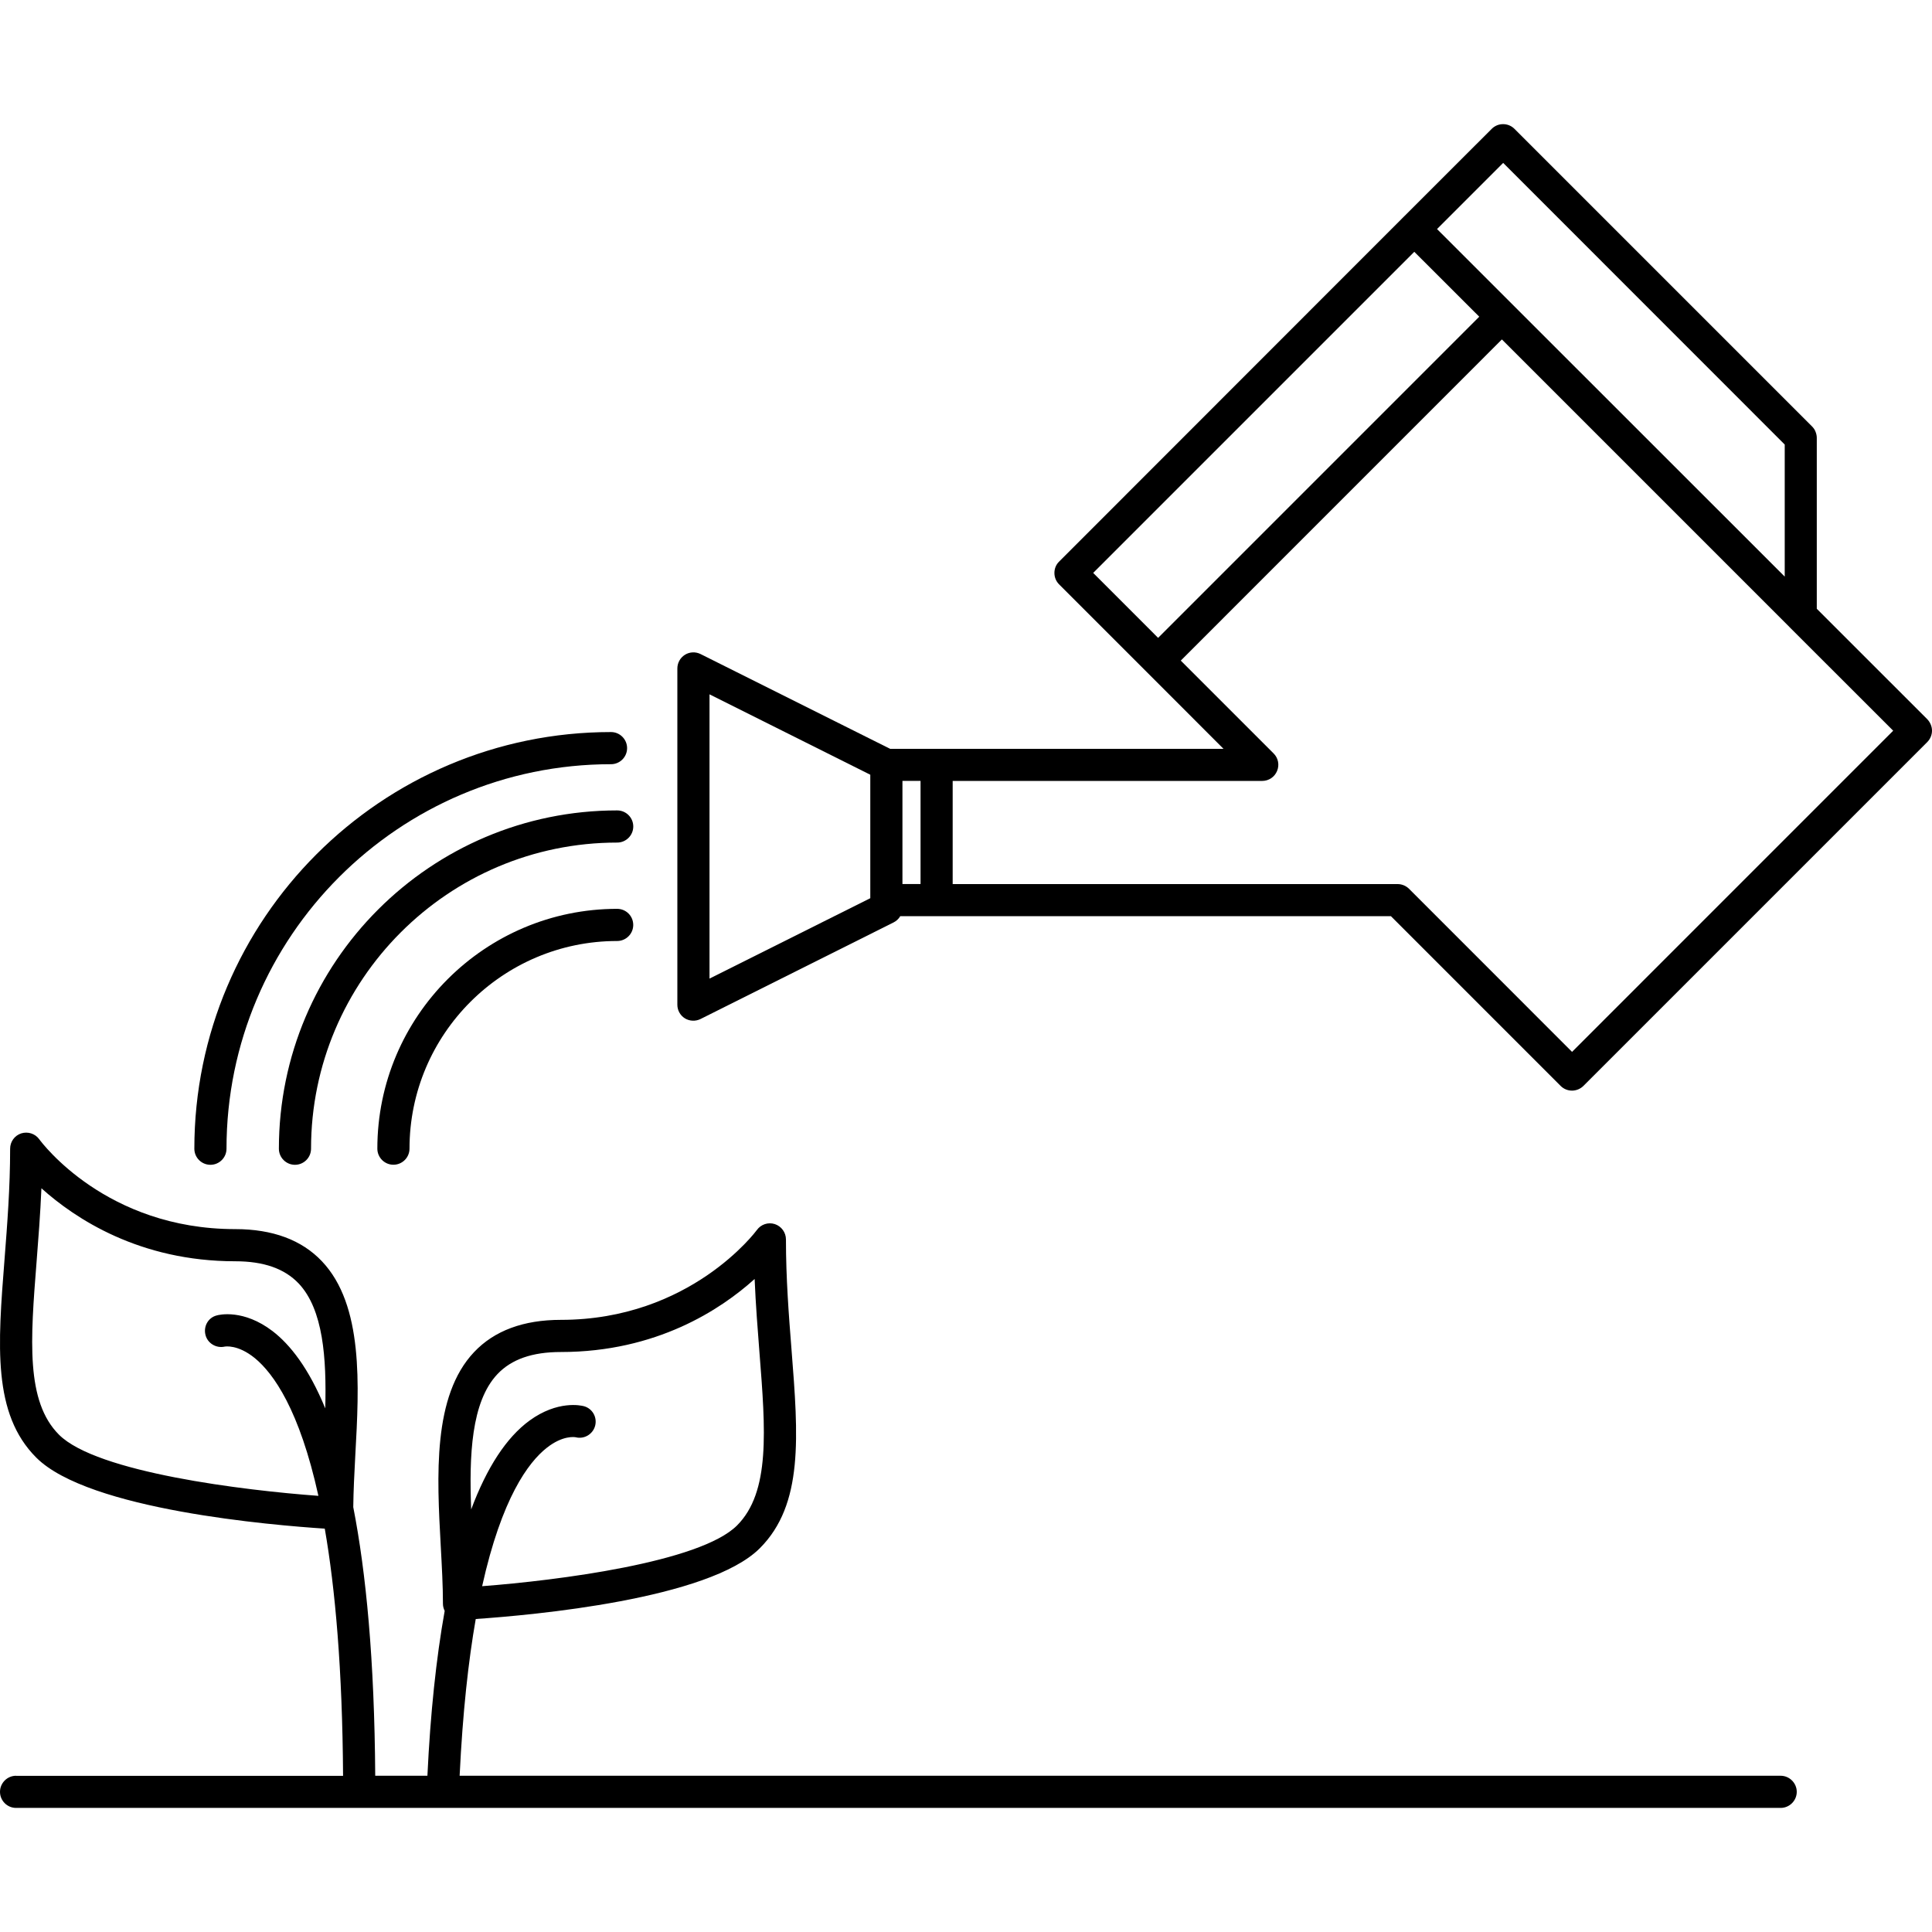
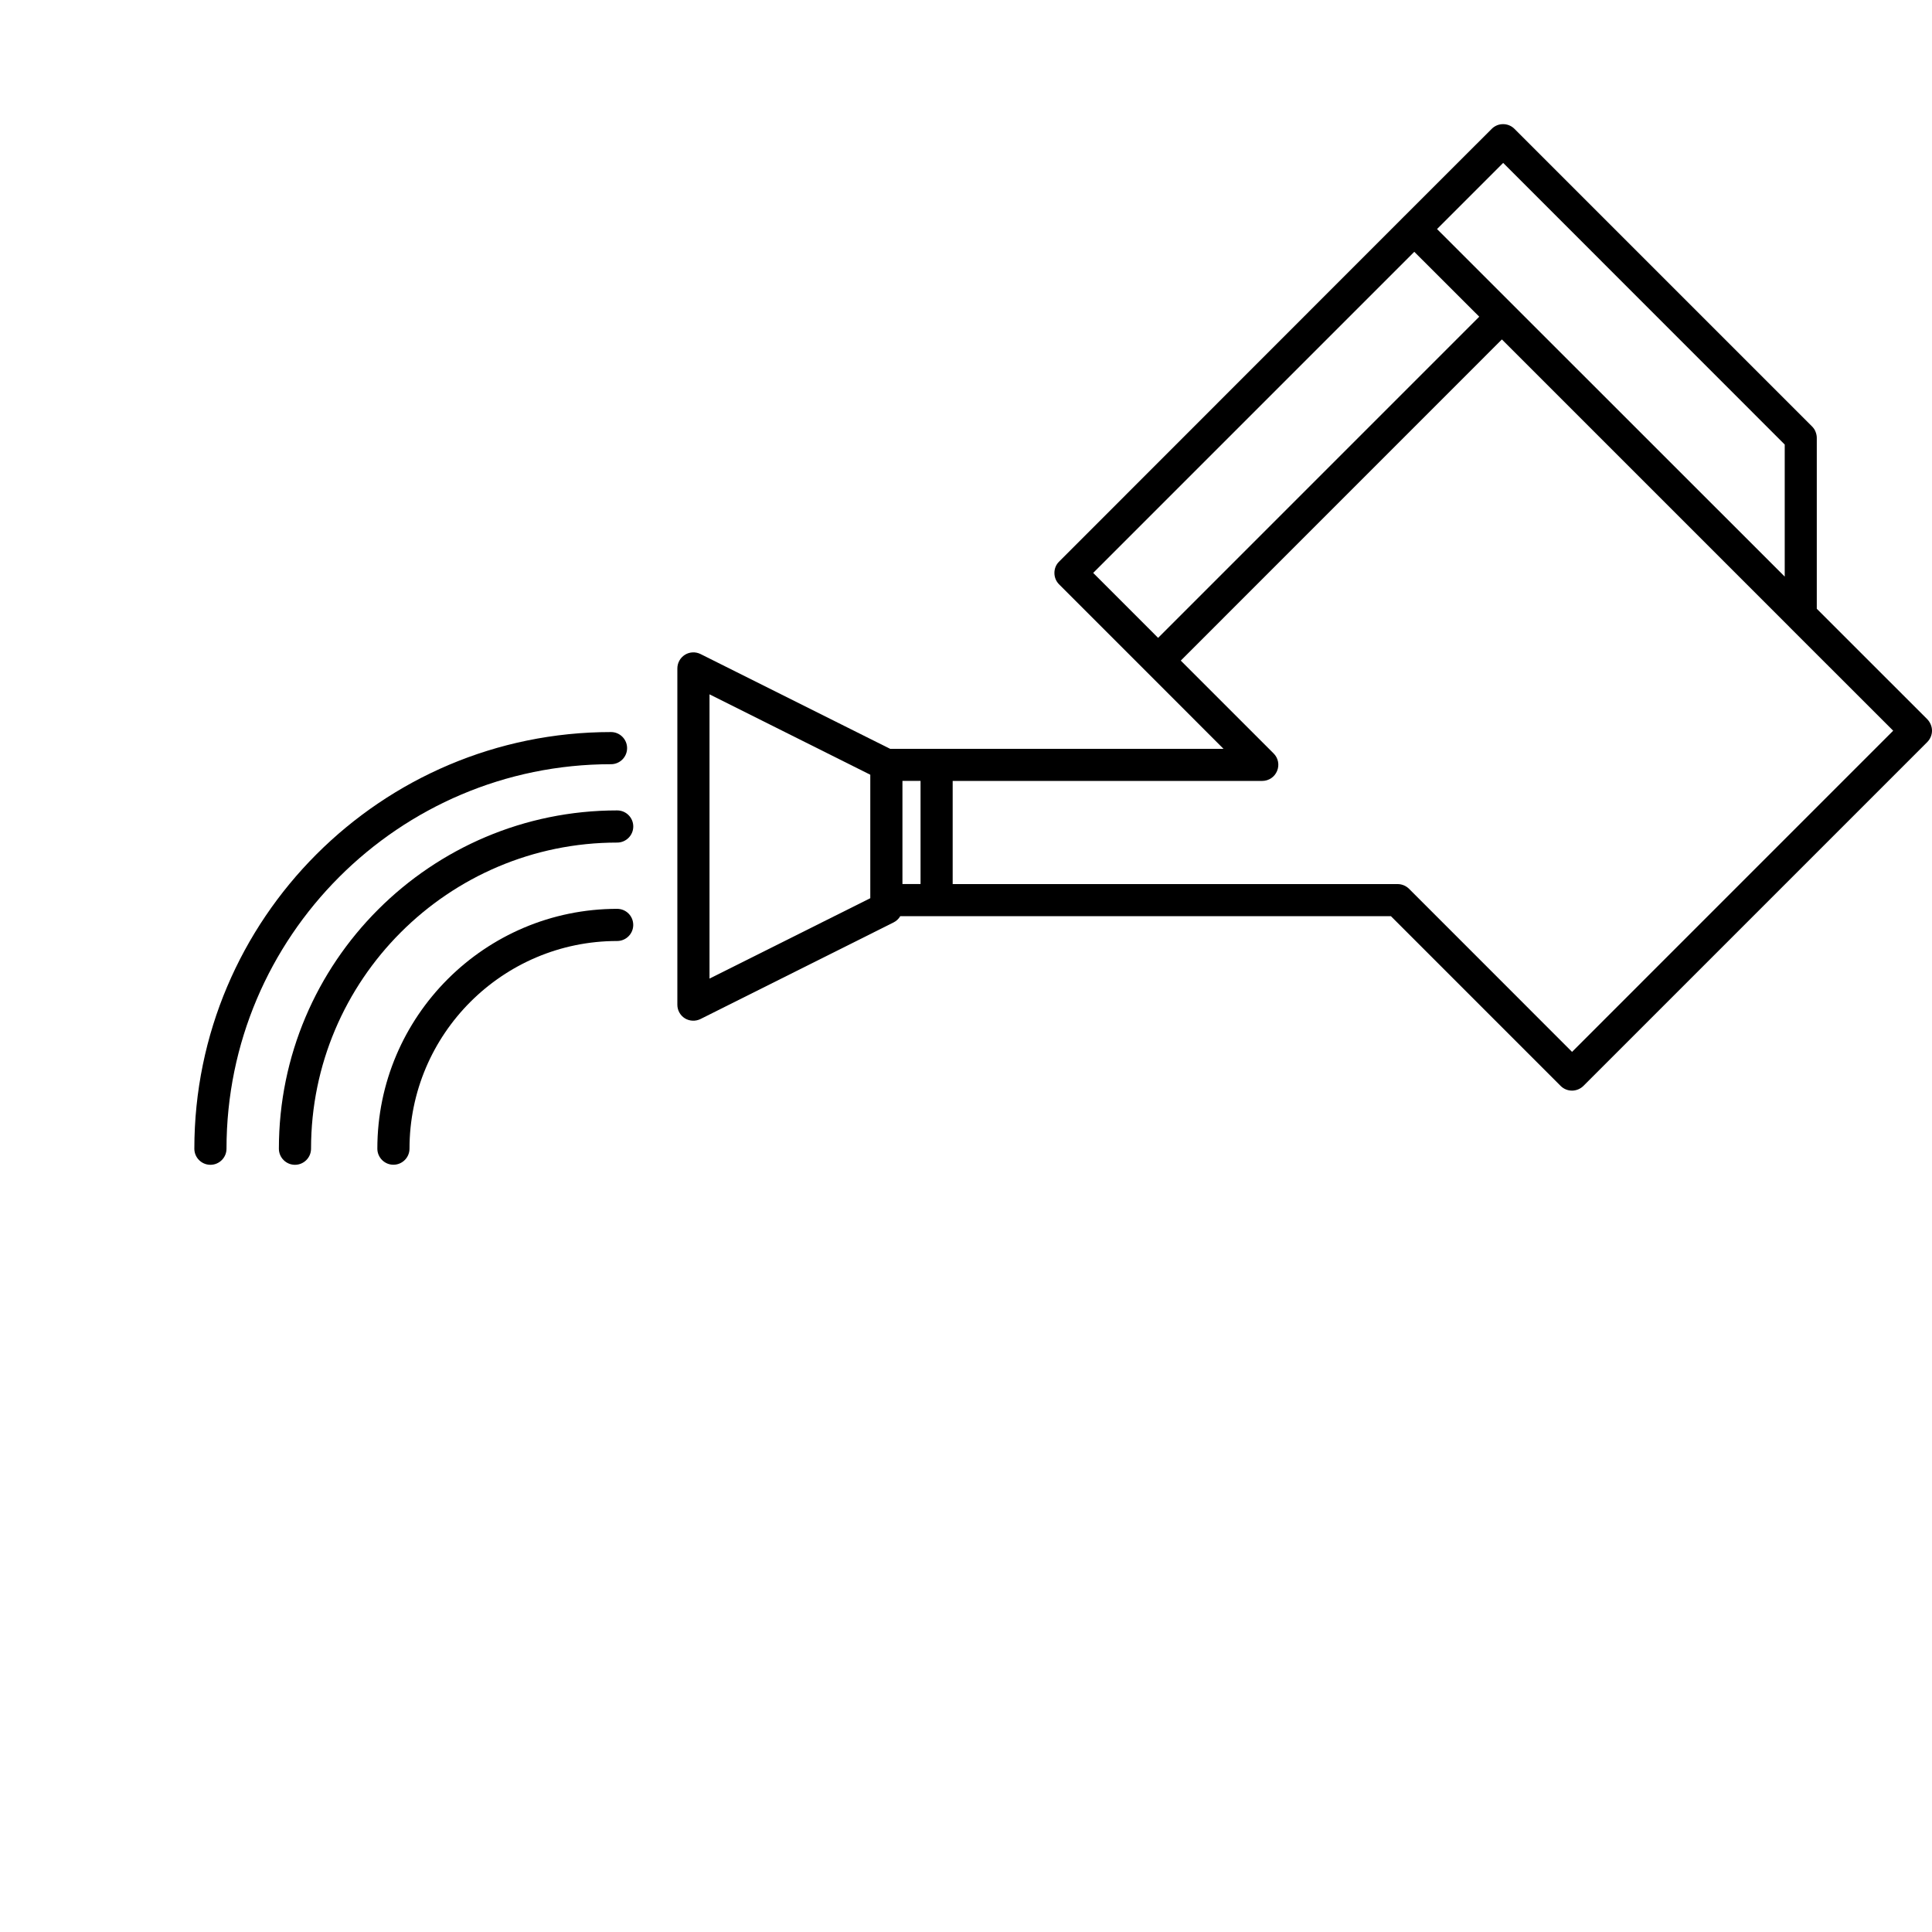
<svg xmlns="http://www.w3.org/2000/svg" version="1.1" id="Capa_1" x="0px" y="0px" width="60.083px" height="60.084px" viewBox="0 0 60.083 60.084" style="enable-background:new 0 0 60.083 60.084;" xml:space="preserve">
  <g>
    <g>
-       <path d="M0.5,55.224c-0.276,0-0.5,0.227-0.5,0.5c0,0.275,0.224,0.5,0.5,0.5h54.877c0.273,0,0.5-0.225,0.5-0.5    c0-0.273-0.227-0.5-0.5-0.5H14.294c0.095-1.975,0.273-3.574,0.501-4.875c1.773-0.121,7.247-0.613,8.833-2.199    c1.365-1.363,1.199-3.482,0.988-6.168c-0.086-1.092-0.174-2.221-0.174-3.436c0-0.217-0.14-0.41-0.346-0.478    c-0.208-0.067-0.433,0.009-0.559,0.185c-0.02,0.027-2.064,2.793-6.095,2.793c-1.161,0-2.069,0.336-2.698,1.002    c-1.294,1.367-1.157,3.85-1.037,6.039c0.034,0.623,0.068,1.231,0.068,1.791c0,0.078,0.021,0.149,0.054,0.219    c-0.264,1.473-0.445,3.188-0.537,5.127h-1.623c-0.023-3.605-0.285-6.32-0.683-8.354c0.006-0.511,0.033-1.05,0.063-1.605    c0.121-2.188,0.257-4.674-1.036-6.039c-0.629-0.666-1.537-1.002-2.698-1.002c-4.009,0-6.012-2.682-6.095-2.795    c-0.128-0.176-0.354-0.246-0.56-0.182c-0.206,0.067-0.345,0.258-0.345,0.477c0,1.215-0.089,2.344-0.174,3.438    c-0.211,2.685-0.377,4.803,0.987,6.168c1.632,1.633,7.377,2.104,8.972,2.209c0.326,1.871,0.548,4.371,0.569,7.688H0.5V55.224z     M15.469,42.734c0.439-0.463,1.084-0.688,1.972-0.688c2.973,0,4.974-1.32,6.027-2.271c0.034,0.808,0.095,1.576,0.15,2.283    c0.191,2.426,0.341,4.344-0.698,5.383c-1.151,1.147-5.584,1.709-7.926,1.888c0.608-2.742,1.44-3.855,2.008-4.302    c0.5-0.396,0.871-0.336,0.904-0.329c0.264,0.065,0.53-0.095,0.601-0.355c0.072-0.268-0.085-0.543-0.352-0.613    c-0.082-0.021-0.812-0.189-1.688,0.449c-0.721,0.527-1.327,1.461-1.814,2.762C14.589,45.271,14.651,43.601,15.469,42.734z     M1.835,44.618c-1.039-1.039-0.888-2.955-0.697-5.384c0.055-0.707,0.116-1.478,0.15-2.28c1.053,0.946,3.054,2.27,6.027,2.27    c0.888,0,1.533,0.229,1.972,0.689c0.766,0.809,0.87,2.326,0.828,3.885c-0.516-1.256-1.097-1.986-1.639-2.402    c-0.901-0.688-1.657-0.512-1.741-0.486c-0.26,0.068-0.409,0.334-0.347,0.596c0.062,0.267,0.333,0.429,0.594,0.373    c0.017-0.004,0.41-0.076,0.943,0.357c0.582,0.479,1.388,1.609,1.977,4.283C7.601,46.351,3.01,45.794,1.835,44.618z" />
      <path d="M19.193,28.264c-4.113,0-7.458,3.347-7.458,7.458c0,0.275,0.224,0.5,0.5,0.5c0.276,0,0.5-0.225,0.5-0.5    c0-3.561,2.897-6.458,6.458-6.458c0.276,0,0.5-0.224,0.5-0.5C19.693,28.487,19.47,28.264,19.193,28.264z" />
      <path d="M8.673,35.724c0,0.275,0.224,0.5,0.5,0.5c0.276,0,0.5-0.225,0.5-0.5c0-5.25,4.271-9.521,9.521-9.521    c0.276,0,0.5-0.226,0.5-0.5c0-0.276-0.224-0.5-0.5-0.5C13.392,25.202,8.673,29.92,8.673,35.724z" />
      <path d="M6.544,36.224c0.276,0,0.5-0.225,0.5-0.5c0-6.595,5.365-11.958,11.958-11.958c0.276,0,0.5-0.224,0.5-0.5    c0-0.274-0.224-0.5-0.5-0.5c-7.146,0-12.958,5.813-12.958,12.958C6.044,35.999,6.267,36.224,6.544,36.224z" />
      <path d="M21.788,31.689l6-3.002c0.089-0.045,0.161-0.112,0.209-0.195h15.259l5.278,5.279c0.095,0.095,0.222,0.146,0.354,0.146    c0.131,0,0.26-0.053,0.354-0.146l10.695-10.695c0.094-0.096,0.146-0.223,0.146-0.354c0-0.131-0.056-0.26-0.146-0.354L56.5,18.932    v-5.315c0-0.065-0.015-0.132-0.039-0.191c-0.023-0.062-0.062-0.117-0.107-0.163l-9.256-9.256c-0.195-0.195-0.514-0.195-0.707,0    l-2.764,2.762l-10.69,10.696c-0.097,0.094-0.146,0.221-0.146,0.354c0,0.135,0.053,0.262,0.146,0.354l2.725,2.725v0.001h0.001    l2.387,2.389H27.683l-5.895-2.947c-0.155-0.077-0.339-0.07-0.486,0.021c-0.147,0.092-0.237,0.252-0.237,0.427v10.458    c0,0.172,0.09,0.334,0.237,0.424C21.448,31.759,21.633,31.767,21.788,31.689z M28.065,24.285h0.563v3.208h-0.563V24.285z     M44.69,7.123l2.057-2.057l8.756,8.759v4.107L44.69,7.123z M43.983,7.831l2.02,2.018l-9.987,9.988l-2.019-2.02L43.983,7.831z     M39.608,23.431l-2.887-2.887l9.986-9.988l8.938,8.938c0,0.001,0.002,0.002,0.002,0.003l3.229,3.227l-9.987,9.988l-5.07-5.072    c-0.096-0.094-0.223-0.146-0.354-0.146H29.627v-3.208h9.626c0.203,0,0.387-0.122,0.463-0.311    C39.794,23.788,39.752,23.574,39.608,23.431z M22.065,21.593l5,2.5v3.84l-5,2.5V21.593z" />
    </g>
  </g>
  <g>
</g>
  <g>
</g>
  <g>
</g>
  <g>
</g>
  <g>
</g>
  <g>
</g>
  <g>
</g>
  <g>
</g>
  <g>
</g>
  <g>
</g>
  <g>
</g>
  <g>
</g>
  <g>
</g>
  <g>
</g>
  <g>
</g>
</svg>